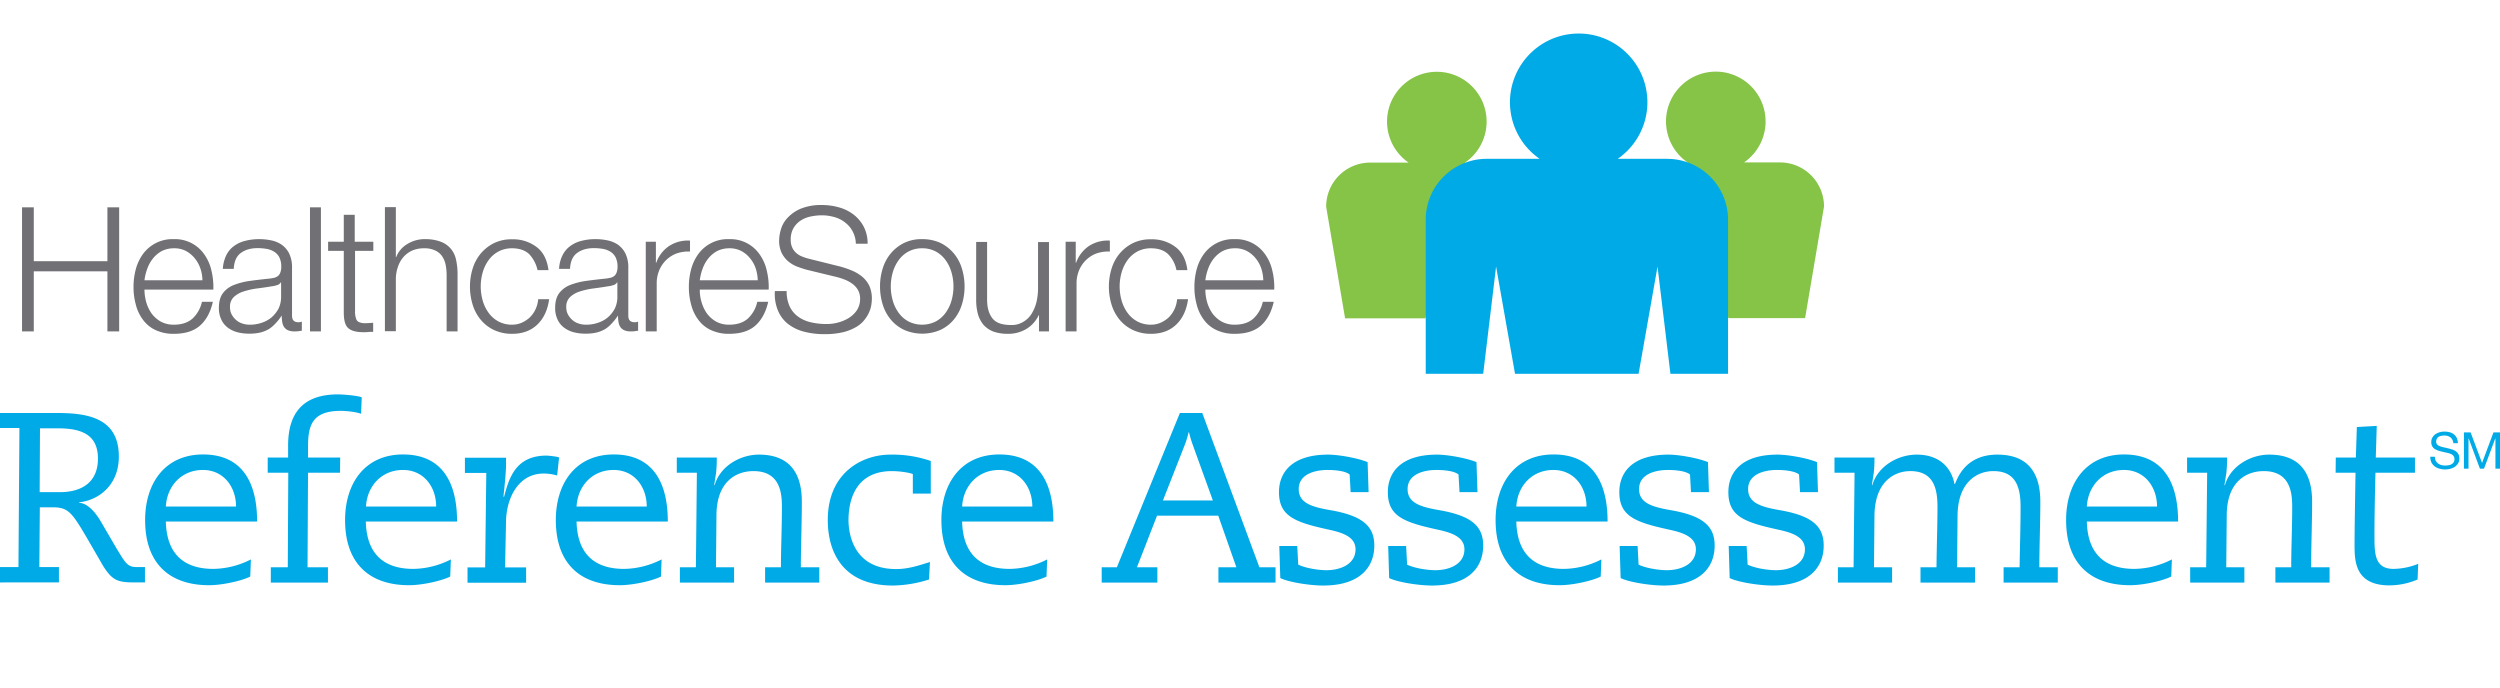
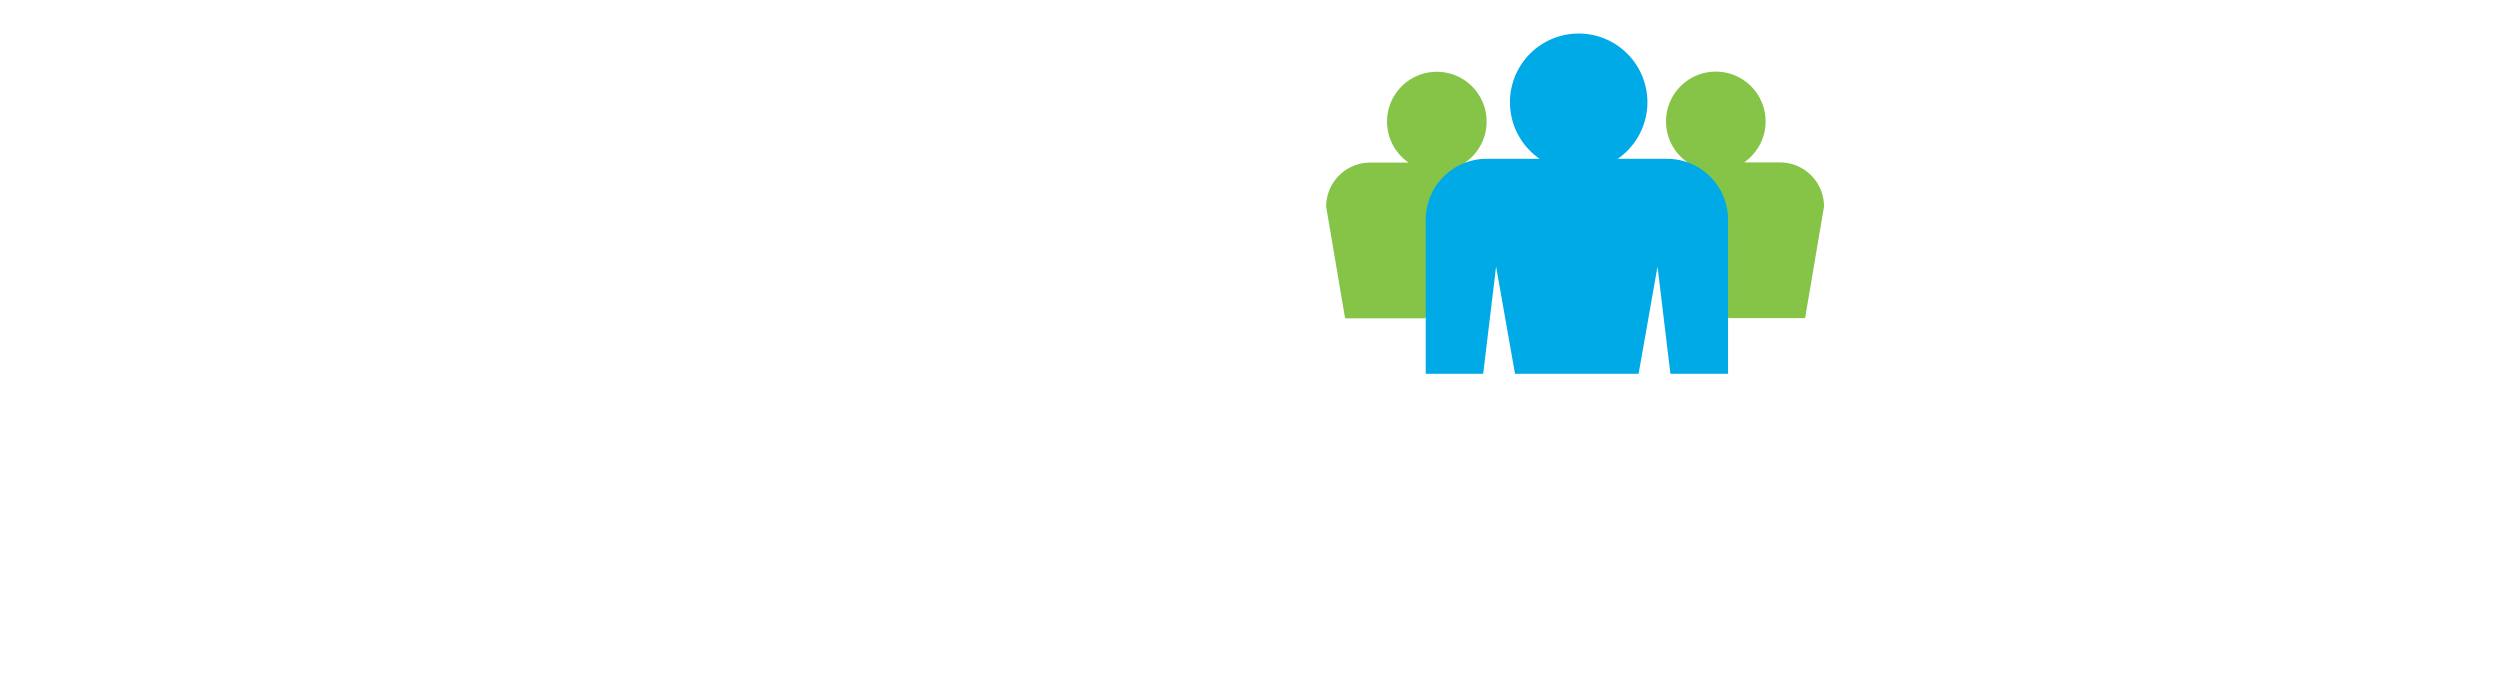
<svg xmlns="http://www.w3.org/2000/svg" id="menoutline" preserveAspectRatio="xMinYMin" viewBox="0 0 1531.5 421.5">
  <defs>
    <style>.cls-2{fill:#00aae7}.cls-3{fill:#717074}.cls-4{fill:#85c446}</style>
  </defs>
-   <path fill="none" d="M20.99 0v421.5" />
-   <path d="M0 253h34.7c18.7 0 38.1 2.8 38.1 26.7 0 17.2-12 26.7-24.3 28v.3c3.7.2 8.5 3.3 13.4 11.7l8.8 15.1c6.5 10.8 7.4 12.6 13.5 12.6h4.6v9.4h-6.1c-10.7 0-13.8-1.2-19.4-9.9l-9.9-17.1c-9.2-15.7-11.6-19-20.8-19h-8.2l-.3 36.6h12v9.4H0v-9.4h11.3l.6-85.2H0V253zm24.3 48.5h12.3c13.2 0 23.4-5.8 23.4-20.6 0-15.1-10.8-18.5-24.5-18.5h-11zM101.6 319.6c.4 15.7 7.3 28.9 29.1 28.9a51.81 51.81 0 0 0 23-5.8l-.4 10.5c-5.6 2.8-17.5 5.3-25.2 5.3-24.2 0-39.2-13.2-39.2-39.9 0-22.6 12.2-40.2 35.5-40.2 30.3 0 33.1 27.4 33.1 41.1h-55.9v.1zm43-9.3c0-12-7.6-22.4-20.3-22.4-13.1 0-22 9.8-22.7 22.4h43zM221.2 253.5c-2.4-1-8.2-1.8-12.5-1.8-18.1 0-20 9.6-20 22.4v6.2h19.7l-.1 9.3h-19.6l-.3 57.9h12.5v9.4h-35v-9.4h10.4l.3-57.9H164v-9.3h12.5v-7.4c0-22.4 11.6-31.3 30.6-31.3 2.7 0 11.9.7 14.5 1.8zM224.1 319.6c.4 15.7 7.3 28.9 29.1 28.9a51.81 51.81 0 0 0 23-5.8l-.4 10.5c-5.6 2.8-17.5 5.3-25.2 5.3-24.2 0-39.2-13.2-39.2-39.9 0-22.6 12.2-40.2 35.5-40.2 30.3 0 33.1 27.4 33.1 41.1h-55.9v.1zm43.1-9.3c0-12-7.6-22.4-20.3-22.4-13.1 0-22 9.8-22.7 22.4h43zM297.9 289.7h-13.1v-9.3H310v4.2c0 4.5-.9 13.5-1.6 19.7h.4c3-11.3 7-25.2 26-25.2 1 0 7.1.6 7.7 1.2l-1.2 11a28.55 28.55 0 0 0-8.3-1.2c-15.7 0-22.7 15.4-23 28.9l-.6 28.6h12.9v9.4h-35.9v-9.4h10.8zM353.2 319.6c.4 15.7 7.3 28.9 29.1 28.9a51.81 51.81 0 0 0 23-5.8l-.4 10.5c-5.6 2.8-17.5 5.3-25.2 5.3-24.2 0-39.2-13.2-39.2-39.9 0-22.6 12.2-40.2 35.5-40.2 30.3 0 33.1 27.4 33.1 41.1h-55.9v.1zm43-9.3c0-12-7.6-22.4-20.3-22.4-13.1 0-22 9.8-22.7 22.4h43zM468.6 347.5h9.8c0-11.9.6-24.3.6-36.6 0-7.4-.3-22.3-17.4-22.3-10.8 0-22.7 6.5-22.7 27.3l-.3 31.6h11.1v9.4h-33.2v-9.4h9.8l.6-57.9h-12.3v-9.3h24.5a83.06 83.06 0 0 1-.4 9.2l-1.2 7.7h.3c3.3-11.6 15.6-18.7 27.1-18.7 21.1 0 26.3 14.2 26.3 28.8 0 13.1-.6 28.3-.6 40.2h11.3v9.4h-33.2v-9.4h-.1zM569.1 355a75.9 75.9 0 0 1-22.1 3.7c-30.3 0-39.9-20-39.9-40.1 0-29.2 21.2-40.1 38.3-40.1a71.58 71.58 0 0 1 24.8 3.9v20h-11v-12c-3.3-1.2-9.3-1.8-12.8-1.8-22.1 0-26.6 17.5-26.6 30 0 4.2.6 30 29.1 30 7.6 0 13.6-2.1 20.8-4.3zM589.4 319.6c.4 15.7 7.3 28.9 29.1 28.9a51.81 51.81 0 0 0 23-5.8l-.4 10.5c-5.6 2.8-17.5 5.3-25.2 5.3-24.2 0-39.2-13.2-39.2-39.9 0-22.6 12.2-40.2 35.5-40.2 30.3 0 33.1 27.4 33.1 41.1h-55.9v.1zm43-9.3c0-12-7.6-22.4-20.3-22.4-13.1 0-22 9.8-22.7 22.4h43zM674.7 347.5h9.5l38.6-94.5h13.7l35 94.5h9.9v9.4h-35v-9.4h11l-11.1-31.6h-37.5l-12.3 31.6H709v9.4h-34.1v-9.4h-.2zm68.3-40.9L730.5 272a72.34 72.34 0 0 1-2.1-7.1h-.3a52 52 0 0 1-2.1 7.1l-13.6 34.6H743zM838.4 301.5h-11l-.6-10.8c-2.8-2.4-9.9-2.8-13.5-2.8-7.7 0-17.7 2.5-17.7 11.7 0 8.3 7.4 10.8 18.7 12.8 19.4 3.3 27.6 9.2 27.6 21.8 0 13.6-9.2 24.5-31.3 24.5-8.3 0-21.5-2.1-26.3-4.6l-.6-19.6h11l.6 11.4c4.6 2.2 12.3 3.4 17.4 3.4 8 0 17.7-3.4 17.7-12.8 0-7.6-7.9-10.2-16.2-12-20.5-4.5-30.7-8-30.7-23 0-12.3 8.2-23 30.1-23 6.4 0 18.2 2.1 24.2 4.6zM905.1 301.5h-11l-.6-10.8c-2.8-2.4-9.9-2.8-13.5-2.8-7.7 0-17.7 2.5-17.7 11.7 0 8.3 7.4 10.8 18.7 12.8 19.4 3.3 27.6 9.2 27.6 21.8 0 13.6-9.2 24.5-31.3 24.5-8.3 0-21.5-2.1-26.3-4.6l-.6-19.6h11l.6 11.4c4.6 2.2 12.3 3.4 17.4 3.4 8 0 17.7-3.4 17.7-12.8 0-7.6-7.9-10.2-16.2-12-20.5-4.5-30.7-8-30.7-23 0-12.3 8.2-23 30.1-23 6.4 0 18.2 2.1 24.2 4.6zM928.9 319.6c.4 15.7 7.3 28.9 29.1 28.9a51.81 51.81 0 0 0 23-5.8l-.4 10.5c-5.6 2.8-17.5 5.3-25.2 5.3-24.2 0-39.2-13.2-39.2-39.9 0-22.6 12.2-40.2 35.5-40.2 30.3 0 33.1 27.4 33.1 41.1h-55.9v.1zm43-9.3c0-12-7.6-22.4-20.3-22.4-13.1 0-22 9.8-22.7 22.4h43zM1046.9 301.5h-11l-.6-10.8c-2.8-2.4-9.9-2.8-13.5-2.8-7.7 0-17.7 2.5-17.7 11.7 0 8.3 7.4 10.8 18.7 12.8 19.4 3.3 27.6 9.2 27.6 21.8 0 13.6-9.2 24.5-31.3 24.5-8.3 0-21.5-2.1-26.3-4.6l-.6-19.6h11l.6 11.4c4.6 2.2 12.3 3.4 17.4 3.4 8 0 17.7-3.4 17.7-12.8 0-7.6-7.9-10.2-16.2-12-20.5-4.5-30.7-8-30.7-23 0-12.3 8.2-23 30.1-23 6.4 0 18.2 2.1 24.2 4.6zM1113.7 301.5h-11l-.6-10.8c-2.8-2.4-9.9-2.8-13.5-2.8-7.7 0-17.7 2.5-17.7 11.7 0 8.3 7.4 10.8 18.7 12.8 19.4 3.3 27.6 9.2 27.6 21.8 0 13.6-9.2 24.5-31.3 24.5-8.3 0-21.5-2.1-26.3-4.6l-.6-19.6h11l.6 11.4c4.6 2.2 12.3 3.4 17.4 3.4 8 0 17.7-3.4 17.7-12.8 0-7.6-7.9-10.2-16.2-12-20.5-4.5-30.7-8-30.7-23 0-12.3 8.2-23 30.1-23 6.4 0 18.2 2.1 24.2 4.6zM1125.7 347.5h9.8l.6-57.9h-12.3v-9.3h24.5a83 83 0 0 1-.4 9.2l-1.2 7.7h.3c3.3-11.6 15.6-18.7 27.2-18.7 13.9 0 21.2 8 23.1 18h.3c1.5-3.3 6.2-18 26-18 21.1 0 26.3 14.2 26.3 28.8 0 13.1-.6 28.3-.6 40.2h11.3v9.4h-33.2v-9.4h9.8c.2-12.5.6-24.8.6-37.1 0-11.1-2.4-21.8-16.6-21.8-9.9 0-21.8 6.5-22 27.3l-.3 31.6h11v9.4h-33.4v-9.4h9.8c.1-12.5.6-24.8.6-37.1 0-11.1-2.4-21.8-16.6-21.8-9.9 0-21.8 6.5-22 27.3l-.3 31.6h11.1v9.4h-33.2v-9.4h-.2zM1278.4 319.6c.4 15.7 7.3 28.9 29.1 28.9a51.81 51.81 0 0 0 23-5.8l-.4 10.5c-5.6 2.8-17.5 5.3-25.2 5.3-24.2 0-39.2-13.2-39.2-39.9 0-22.6 12.2-40.2 35.5-40.2 30.3 0 33.1 27.4 33.1 41.1h-55.9v.1zm43-9.3c0-12-7.6-22.4-20.3-22.4-13.1 0-22 9.8-22.7 22.4h43zM1393.8 347.5h9.8c0-11.9.6-24.3.6-36.6 0-7.4-.3-22.3-17.4-22.3-10.8 0-22.7 6.5-22.7 27.3l-.3 31.6h11.1v9.4h-33.2v-9.4h9.8l.6-57.9h-12.3v-9.3h24.5a83 83 0 0 1-.4 9.2l-1.2 7.7h.3c3.3-11.6 15.6-18.7 27.1-18.7 21.1 0 26.3 14.2 26.3 28.8 0 13.1-.6 28.3-.6 40.2h11.3v9.4h-33.2v-9.4h-.1zM1430.9 280.3h12.3l.6-18.7 12.2-.7-.6 19.4h24v9.3h-24.2c-.3 12.8-.6 25.7-.6 38.4 0 11 0 20.5 11.7 20.5a41.85 41.85 0 0 0 15.1-3.1l-.4 9.6a44.32 44.32 0 0 1-17.2 3.6c-21.4 0-21.4-15.3-21.4-25.1 0-9.3.4-32.8.6-43.9h-12.2l.1-9.3zM1501.1 267.9a6.34 6.34 0 0 0-3.8-1.1 11 11 0 0 0-1.8.2 4.42 4.42 0 0 0-1.6.6 3.18 3.18 0 0 0-1.1 1.2 3.42 3.42 0 0 0-.4 1.8 2.52 2.52 0 0 0 .6 1.7 3.66 3.66 0 0 0 1.6 1 12.52 12.52 0 0 0 2.3.7l2.6.6c.9.2 1.7.5 2.6.7a16.27 16.27 0 0 1 2.3 1.1 5.48 5.48 0 0 1 1.6 1.8 5.4 5.4 0 0 1 .6 2.7 5.57 5.57 0 0 1-.8 3 8 8 0 0 1-2 2.1 11.82 11.82 0 0 1-2.8 1.2 16.45 16.45 0 0 1-3.1.4 13.45 13.45 0 0 1-3.5-.5 8.7 8.7 0 0 1-2.9-1.4 6.77 6.77 0 0 1-2-2.4 7.82 7.82 0 0 1-.7-3.5h2.8a6 6 0 0 0 .5 2.4 5.8 5.8 0 0 0 1.4 1.7 6.81 6.81 0 0 0 2.1 1 9.86 9.86 0 0 0 2.4.3 13.55 13.55 0 0 0 2-.2 4.78 4.78 0 0 0 1.8-.6 3.75 3.75 0 0 0 1.3-1.2 3.94 3.94 0 0 0 .5-2 2.88 2.88 0 0 0-.6-1.9 4 4 0 0 0-1.6-1.2 12.52 12.52 0 0 0-2.3-.7l-2.6-.6a25 25 0 0 1-2.6-.7 12.24 12.24 0 0 1-2.3-1 4.36 4.36 0 0 1-1.6-1.7 4.87 4.87 0 0 1-.6-2.5 5.43 5.43 0 0 1 .7-2.9 7 7 0 0 1 1.8-2 9.86 9.86 0 0 1 5.6-1.6 11.24 11.24 0 0 1 3.2.4 7.94 7.94 0 0 1 2.6 1.3 6.2 6.2 0 0 1 1.7 2.2 7.56 7.56 0 0 1 .7 3.2h-2.8a4.82 4.82 0 0 0-1.8-3.6zM1513.5 264.9l7 18.7 7-18.7h4v22.2h-2.8v-18.5h-.1l-6.9 18.5h-2.5l-6.9-18.5h-.1v18.5h-2.8v-22.2h4.1z" class="cls-2" />
-   <path d="M20.7 127v33h45.1v-33H73v76h-7.2v-36.8H20.7V203h-7.2v-76h7.2zM89.5 184.8a23.53 23.53 0 0 0 3.2 7 18.19 18.19 0 0 0 5.6 5.1 16.32 16.32 0 0 0 8.2 2c4.9 0 8.7-1.3 11.5-3.8a19.77 19.77 0 0 0 5.7-10.2h6.7c-1.4 6.2-4 11.1-7.8 14.5s-9.2 5.1-16.1 5.1a25.71 25.71 0 0 1-11.2-2.3 19.85 19.85 0 0 1-7.7-6.3 25.82 25.82 0 0 1-4.4-9.3 40.22 40.22 0 0 1-1.4-11.1 41.66 41.66 0 0 1 1.4-10.6 28.54 28.54 0 0 1 4.4-9.3 22.33 22.33 0 0 1 18.9-9.1 21.77 21.77 0 0 1 18.9 9.7 27.46 27.46 0 0 1 4.2 9.9 42.94 42.94 0 0 1 1.1 11.3H88.5a28.52 28.52 0 0 0 1 7.4zm33.2-20.5a19.91 19.91 0 0 0-3.5-6.2 17.72 17.72 0 0 0-5.4-4.4 15.27 15.27 0 0 0-7.2-1.6 16.7 16.7 0 0 0-7.3 1.6 17.72 17.72 0 0 0-5.4 4.4 21.58 21.58 0 0 0-3.6 6.3 31.18 31.18 0 0 0-1.8 7.3H124a23 23 0 0 0-1.3-7.4zM138.5 156.6a15.27 15.27 0 0 1 4.6-5.7 19.23 19.23 0 0 1 6.9-3.3 33.38 33.38 0 0 1 8.7-1.1 35.14 35.14 0 0 1 7.2.7 17.76 17.76 0 0 1 6.5 2.6 14.63 14.63 0 0 1 4.7 5.4 19.46 19.46 0 0 1 1.8 9v29.2c0 2.7 1.3 4 3.9 4a4.64 4.64 0 0 0 2.1-.4v5.6q-1.2.15-2.1.3a15.52 15.52 0 0 1-2.3.1 9.45 9.45 0 0 1-4.1-.7 5.88 5.88 0 0 1-2.4-2 7.74 7.74 0 0 1-1.1-3 23.76 23.76 0 0 1-.3-3.9h-.1a30.77 30.77 0 0 1-3.7 4.7 19.51 19.51 0 0 1-4.1 3.5 20.21 20.21 0 0 1-5.2 2.1 29.05 29.05 0 0 1-7 .7 27.85 27.85 0 0 1-7.2-.9 17.13 17.13 0 0 1-5.9-2.9 12.83 12.83 0 0 1-3.9-5 16 16 0 0 1-1.4-7.2c0-3.8.9-6.8 2.6-9a15.53 15.53 0 0 1 6.8-4.9 42.56 42.56 0 0 1 9.5-2.4c3.5-.5 7.1-.9 10.7-1.3a30.29 30.29 0 0 0 3.7-.5 6.66 6.66 0 0 0 2.7-1.1 4.52 4.52 0 0 0 1.6-2.2 9 9 0 0 0 .6-3.6 13 13 0 0 0-1.1-5.6 8.76 8.76 0 0 0-3.1-3.5 12.65 12.65 0 0 0-4.6-1.8 32.39 32.39 0 0 0-5.6-.5c-4.3 0-7.7 1-10.4 3s-4.1 5.3-4.3 9.7h-6.7a22.43 22.43 0 0 1 2-8.1zM172 173a3.76 3.76 0 0 1-2.4 1.7 15.56 15.56 0 0 1-3.2.7c-2.8.5-5.8.9-8.8 1.3a45.24 45.24 0 0 0-8.2 1.8 15.65 15.65 0 0 0-6.1 3.4 8 8 0 0 0-2.4 6.2 9.33 9.33 0 0 0 1 4.5 12.67 12.67 0 0 0 2.7 3.4 10.69 10.69 0 0 0 3.9 2.2 14.26 14.26 0 0 0 4.6.7 21.92 21.92 0 0 0 7.3-1.2 18.15 18.15 0 0 0 6.1-3.4 18.68 18.68 0 0 0 4.2-5.4 16.55 16.55 0 0 0 1.5-7.2V173h-.2zM196.6 127v76h-6.7v-76h6.7zM228.7 148.1v5.6h-11.2v37a12.45 12.45 0 0 0 .9 5.2q.9 1.8 4.5 2.1a54.41 54.41 0 0 0 5.7-.3v5.6c-1 0-2 0-3 .1s-2 .1-3 .1c-4.5 0-7.6-.9-9.4-2.6s-2.6-4.9-2.6-9.6v-37.6H201v-5.6h9.6v-16.5h6.7v16.5h11.4zM242.5 127v30.5h.2a16 16 0 0 1 6.8-8 20.11 20.11 0 0 1 10.7-3 26.88 26.88 0 0 1 9.6 1.5 14.69 14.69 0 0 1 9.5 10.8 39.43 39.43 0 0 1 1 8.8V203h-6.7v-34.3a33.4 33.4 0 0 0-.6-6.5 14.84 14.84 0 0 0-2.2-5.3 10.59 10.59 0 0 0-4.3-3.5 15.28 15.28 0 0 0-6.8-1.3 18.12 18.12 0 0 0-7.2 1.4 16.23 16.23 0 0 0-5.3 3.9 17.68 17.68 0 0 0-3.4 6 22.69 22.69 0 0 0-1.3 7.5v32h-6.7v-76h6.7v.1zM324.1 155.6c-2.5-2.3-6-3.5-10.4-3.5a17.38 17.38 0 0 0-8.4 2 18 18 0 0 0-6 5.3 23.7 23.7 0 0 0-3.6 7.5 31.42 31.42 0 0 0 0 17.2 23.7 23.7 0 0 0 3.6 7.5 18 18 0 0 0 6 5.3 17.38 17.38 0 0 0 8.4 2 14.82 14.82 0 0 0 5.9-1.2 18 18 0 0 0 4.9-3.2 17.46 17.46 0 0 0 3.5-4.9 18.33 18.33 0 0 0 1.7-6.3h6.7c-.9 6.7-3.4 11.9-7.3 15.6s-9.1 5.6-15.3 5.6a25.89 25.89 0 0 1-11.1-2.3 23.69 23.69 0 0 1-8.1-6.2 26.43 26.43 0 0 1-5-9.2 37.48 37.48 0 0 1-1.7-11.2 37 37 0 0 1 1.7-11.2 26.43 26.43 0 0 1 5-9.2 25.27 25.27 0 0 1 8.1-6.3 24.49 24.49 0 0 1 11.1-2.3 23.69 23.69 0 0 1 14.9 4.7c4.1 3.1 6.5 7.8 7.3 14.2h-6.7a20.77 20.77 0 0 0-5.2-9.9zM344.5 156.6a15.27 15.27 0 0 1 4.6-5.7 19.23 19.23 0 0 1 6.9-3.3 33.38 33.38 0 0 1 8.7-1.1 35.14 35.14 0 0 1 7.2.7 17.76 17.76 0 0 1 6.5 2.6 14.63 14.63 0 0 1 4.7 5.4 19.46 19.46 0 0 1 1.8 9v29.2c0 2.7 1.3 4 3.9 4a4.64 4.64 0 0 0 2.1-.4v5.6q-1.2.15-2.1.3a15.52 15.52 0 0 1-2.3.1 9.45 9.45 0 0 1-4.1-.7 5.88 5.88 0 0 1-2.4-2 7.74 7.74 0 0 1-1.1-3 23.76 23.76 0 0 1-.3-3.9h-.1a30.77 30.77 0 0 1-3.7 4.7 19.51 19.51 0 0 1-4.1 3.5 20.21 20.21 0 0 1-5.2 2.1 29.05 29.05 0 0 1-7 .7 27.85 27.85 0 0 1-7.2-.9 17.13 17.13 0 0 1-5.9-2.9 12.83 12.83 0 0 1-3.9-5 16 16 0 0 1-1.4-7.2c0-3.8.9-6.8 2.6-9a15.53 15.53 0 0 1 6.8-4.9 42.56 42.56 0 0 1 9.5-2.4c3.5-.5 7.1-.9 10.7-1.3a30.29 30.29 0 0 0 3.7-.5 6.66 6.66 0 0 0 2.7-1.1 4.52 4.52 0 0 0 1.6-2.2 9 9 0 0 0 .6-3.6 13 13 0 0 0-1.1-5.6 8.76 8.76 0 0 0-3.1-3.5 12.65 12.65 0 0 0-4.6-1.8 32.39 32.39 0 0 0-5.6-.5c-4.3 0-7.7 1-10.4 3s-4.1 5.3-4.3 9.7h-6.7a20.56 20.56 0 0 1 2-8.1zM378 173a3.76 3.76 0 0 1-2.4 1.7 15.56 15.56 0 0 1-3.2.7c-2.8.5-5.8.9-8.8 1.3a45.24 45.24 0 0 0-8.2 1.8 15.65 15.65 0 0 0-6.1 3.4 8 8 0 0 0-2.4 6.2 9.33 9.33 0 0 0 1 4.5 12.67 12.67 0 0 0 2.7 3.4 10.69 10.69 0 0 0 3.9 2.2 14.26 14.26 0 0 0 4.6.7 21.92 21.92 0 0 0 7.3-1.2 18.15 18.15 0 0 0 6.1-3.4 18.68 18.68 0 0 0 4.2-5.4 16.55 16.55 0 0 0 1.5-7.2V173h-.2zM401.8 148.1V161h.2a20.67 20.67 0 0 1 7.9-10.3 21 21 0 0 1 12.8-3.3v6.7a22 22 0 0 0-8.3 1.2 18.51 18.51 0 0 0-6.4 4.1 19.33 19.33 0 0 0-4.2 6.3 20.73 20.73 0 0 0-1.5 8V203h-6.7v-54.9h6.2zM429.7 184.8a23.53 23.53 0 0 0 3.2 7 18.19 18.19 0 0 0 5.6 5.1 16.32 16.32 0 0 0 8.2 2c4.9 0 8.7-1.3 11.5-3.8a19.77 19.77 0 0 0 5.7-10.2h6.7c-1.4 6.2-4 11.1-7.8 14.5s-9.2 5.1-16.1 5.1a25.71 25.71 0 0 1-11.2-2.3 19.85 19.85 0 0 1-7.7-6.3 25.82 25.82 0 0 1-4.4-9.3 40.22 40.22 0 0 1-1.4-11.1 41.66 41.66 0 0 1 1.4-10.6 28.54 28.54 0 0 1 4.4-9.3 22.33 22.33 0 0 1 18.9-9.1 21.77 21.77 0 0 1 18.9 9.7 27.46 27.46 0 0 1 4.2 9.9 42.94 42.94 0 0 1 1.1 11.3h-42.2a24.79 24.79 0 0 0 1 7.4zm33.2-20.5a19.91 19.91 0 0 0-3.5-6.2 17.72 17.72 0 0 0-5.4-4.4 15.27 15.27 0 0 0-7.2-1.6 16.7 16.7 0 0 0-7.3 1.6 17.72 17.72 0 0 0-5.4 4.4 21.58 21.58 0 0 0-3.6 6.3 31.18 31.18 0 0 0-1.8 7.3h35.5a26.12 26.12 0 0 0-1.3-7.4zM483.8 187.8a16.3 16.3 0 0 0 5.3 6.3 21.76 21.76 0 0 0 7.9 3.4 43.39 43.39 0 0 0 9.8 1 26.63 26.63 0 0 0 6.5-.9 24.8 24.8 0 0 0 6.5-2.7 16.64 16.64 0 0 0 5.1-4.8 12.61 12.61 0 0 0 2-7.1 10.69 10.69 0 0 0-1.4-5.5 12.56 12.56 0 0 0-3.7-3.9 20.39 20.39 0 0 0-5.1-2.6 40.81 40.81 0 0 0-5.4-1.6l-16.9-4.1c-2.2-.6-4.3-1.3-6.4-2.1a20.37 20.37 0 0 1-5.5-3.4 16.64 16.64 0 0 1-3.8-5.2 17.5 17.5 0 0 1-1.4-7.6 25.16 25.16 0 0 1 1.1-6.5 17.18 17.18 0 0 1 4-7 23.28 23.28 0 0 1 8-5.6 32.73 32.73 0 0 1 13.1-2.3 37.39 37.39 0 0 1 10.7 1.5 25.76 25.76 0 0 1 8.9 4.5 23.06 23.06 0 0 1 6.1 7.4 22.34 22.34 0 0 1 2.3 10.3h-7.2a16.79 16.79 0 0 0-2-7.6 16.14 16.14 0 0 0-4.6-5.4 18.16 18.16 0 0 0-6.5-3.3 27.55 27.55 0 0 0-7.7-1.1 33.79 33.79 0 0 0-7.2.8 17.6 17.6 0 0 0-6.1 2.6 14.3 14.3 0 0 0-4.2 4.6 14.07 14.07 0 0 0-1.6 7.1 10.78 10.78 0 0 0 .9 4.6 10.33 10.33 0 0 0 2.5 3.4 12.52 12.52 0 0 0 3.7 2.2 32.21 32.21 0 0 0 4.4 1.4l18.5 4.6a56.51 56.51 0 0 1 7.6 2.6 24.57 24.57 0 0 1 6.3 3.8 17.11 17.11 0 0 1 4.3 5.6 19.36 19.36 0 0 1 1.5 8 24.72 24.72 0 0 1-.3 3.4 17.25 17.25 0 0 1-1.3 4.5 20.47 20.47 0 0 1-2.9 4.8 17.28 17.28 0 0 1-5.1 4.4 29.65 29.65 0 0 1-8 3.2 47.77 47.77 0 0 1-11.5 1.2 48.44 48.44 0 0 1-12.4-1.5 27.07 27.07 0 0 1-9.8-4.7 20.33 20.33 0 0 1-6.2-8.2 26.16 26.16 0 0 1-1.9-12h7.2a21.78 21.78 0 0 0 1.9 9.5zM576.1 148.8a25.27 25.27 0 0 1 8.1 6.3 26.43 26.43 0 0 1 5 9.2 37.48 37.48 0 0 1 1.7 11.2 37 37 0 0 1-1.7 11.2 26.43 26.43 0 0 1-5 9.2 23.69 23.69 0 0 1-8.1 6.2 27.93 27.93 0 0 1-22.2 0 23.69 23.69 0 0 1-8.1-6.2 26.43 26.43 0 0 1-5-9.2 37.48 37.48 0 0 1-1.7-11.2 37 37 0 0 1 1.7-11.2 26.43 26.43 0 0 1 5-9.2 25.27 25.27 0 0 1 8.1-6.3 24.49 24.49 0 0 1 11.1-2.3 26.54 26.54 0 0 1 11.1 2.3zm-19.6 5.3a18 18 0 0 0-6 5.3 23.7 23.7 0 0 0-3.6 7.5 31.42 31.42 0 0 0 0 17.2 23.7 23.7 0 0 0 3.6 7.5 18 18 0 0 0 6 5.3 18.64 18.64 0 0 0 16.8 0 18 18 0 0 0 6-5.3 23.7 23.7 0 0 0 3.6-7.5 31.42 31.42 0 0 0 0-17.2 23.7 23.7 0 0 0-3.6-7.5 18 18 0 0 0-6-5.3 17.38 17.38 0 0 0-8.4-2 17.67 17.67 0 0 0-8.4 2zM636.5 203v-9.9h-.2a19.28 19.28 0 0 1-7.7 8.5 21.52 21.52 0 0 1-11.2 2.9 26 26 0 0 1-8.9-1.4 16 16 0 0 1-6-4.1 18.26 18.26 0 0 1-3.4-6.5 33.38 33.38 0 0 1-1.1-8.7v-35.6h6.7V184c.1 5 1.3 8.7 3.5 11.3s5.9 3.8 11.2 3.8a13.36 13.36 0 0 0 7.4-1.9 15 15 0 0 0 5.1-4.9 25.31 25.31 0 0 0 3-7.1 37.4 37.4 0 0 0 1-8.1v-28.8h6.7V203h-6.1zM659 148.1V161h.2a20.67 20.67 0 0 1 7.9-10.3 21 21 0 0 1 12.8-3.3v6.7a22 22 0 0 0-8.3 1.2 18.51 18.51 0 0 0-6.4 4.1 19.33 19.33 0 0 0-4.2 6.3 20.73 20.73 0 0 0-1.5 8V203h-6.7v-54.9h6.2zM715.5 155.6c-2.5-2.3-6-3.5-10.4-3.5a17.38 17.38 0 0 0-8.4 2 18 18 0 0 0-6 5.3 23.7 23.7 0 0 0-3.6 7.5 31.42 31.42 0 0 0 0 17.2 23.7 23.7 0 0 0 3.6 7.5 18 18 0 0 0 6 5.3 17.38 17.38 0 0 0 8.4 2 14.82 14.82 0 0 0 5.9-1.2 18 18 0 0 0 4.9-3.2 17.46 17.46 0 0 0 3.5-4.9 18.33 18.33 0 0 0 1.7-6.3h6.7c-.9 6.7-3.4 11.9-7.3 15.6s-9.1 5.6-15.3 5.6a25.89 25.89 0 0 1-11.1-2.3 23.69 23.69 0 0 1-8.1-6.2 26.43 26.43 0 0 1-5-9.2 37.48 37.48 0 0 1-1.7-11.2 37 37 0 0 1 1.7-11.2 26.43 26.43 0 0 1 5-9.2 25.27 25.27 0 0 1 8.1-6.3 24.49 24.49 0 0 1 11.1-2.3 23.69 23.69 0 0 1 14.9 4.7c4.1 3.1 6.5 7.8 7.3 14.2h-6.7a19.19 19.19 0 0 0-5.2-9.9zM739.4 184.8a23.53 23.53 0 0 0 3.2 7 18.19 18.19 0 0 0 5.6 5.1 16.32 16.32 0 0 0 8.2 2c4.9 0 8.7-1.3 11.5-3.8a19.77 19.77 0 0 0 5.7-10.2h6.7c-1.4 6.2-4 11.1-7.8 14.5s-9.2 5.1-16.1 5.1a25.71 25.71 0 0 1-11.2-2.3 19.85 19.85 0 0 1-7.7-6.3 25.83 25.83 0 0 1-4.4-9.3 40.22 40.22 0 0 1-1.4-11.1 41.66 41.66 0 0 1 1.4-10.6 28.54 28.54 0 0 1 4.4-9.3 22.33 22.33 0 0 1 18.9-9.1 21.77 21.77 0 0 1 18.9 9.7 27.46 27.46 0 0 1 4.2 9.9 42.94 42.94 0 0 1 1.1 11.3h-42.2a28.52 28.52 0 0 0 1 7.4zm33.2-20.5a19.91 19.91 0 0 0-3.5-6.2 17.72 17.72 0 0 0-5.4-4.4 15.27 15.27 0 0 0-7.2-1.6 16.7 16.7 0 0 0-7.3 1.6 17.72 17.72 0 0 0-5.4 4.4 21.58 21.58 0 0 0-3.6 6.3 31.18 31.18 0 0 0-1.8 7.3h35.5a26.12 26.12 0 0 0-1.3-7.4z" class="cls-3" />
  <path d="M897.5 99.6a30.5 30.5 0 1 0-34.6 0h-23.5a27 27 0 0 0-27 27L824 195h49.2M1058.8 194.9h47l11.6-68.4a27 27 0 0 0-27-27h-22a30.5 30.5 0 1 0-34.6 0" class="cls-4" />
  <path d="M1058.6 229v-94.4a37.3 37.3 0 0 0-37.3-37.3H991a42.1 42.1 0 1 0-47.8 0h-32.5a37.3 37.3 0 0 0-37.3 37.3V229h35.2l7.9-65.7 11.6 65.7h75.7l11.6-65.7 7.9 65.7h35.3z" class="cls-2" />
</svg>